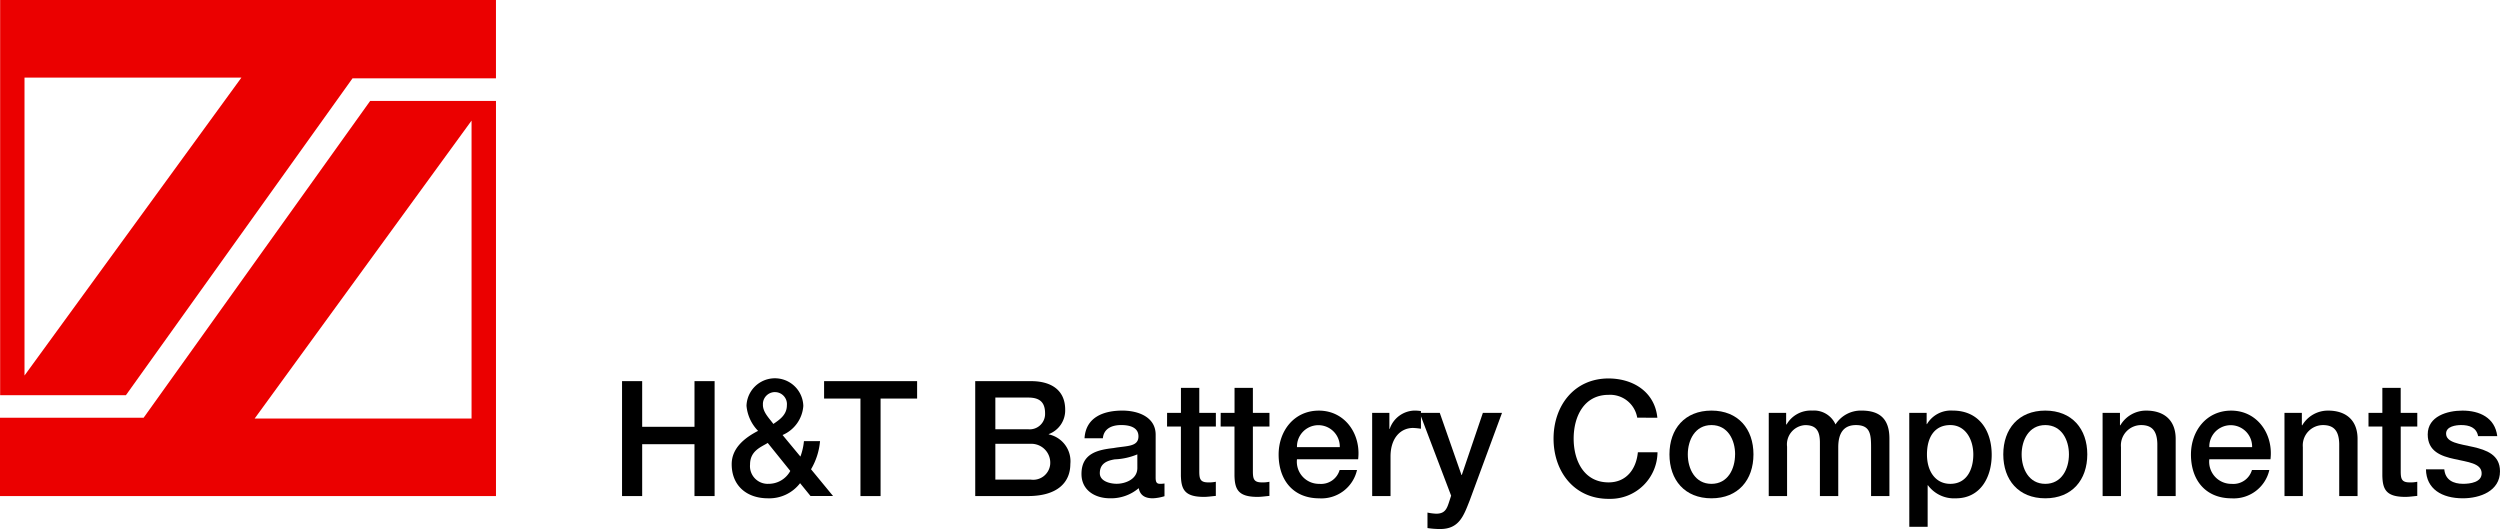
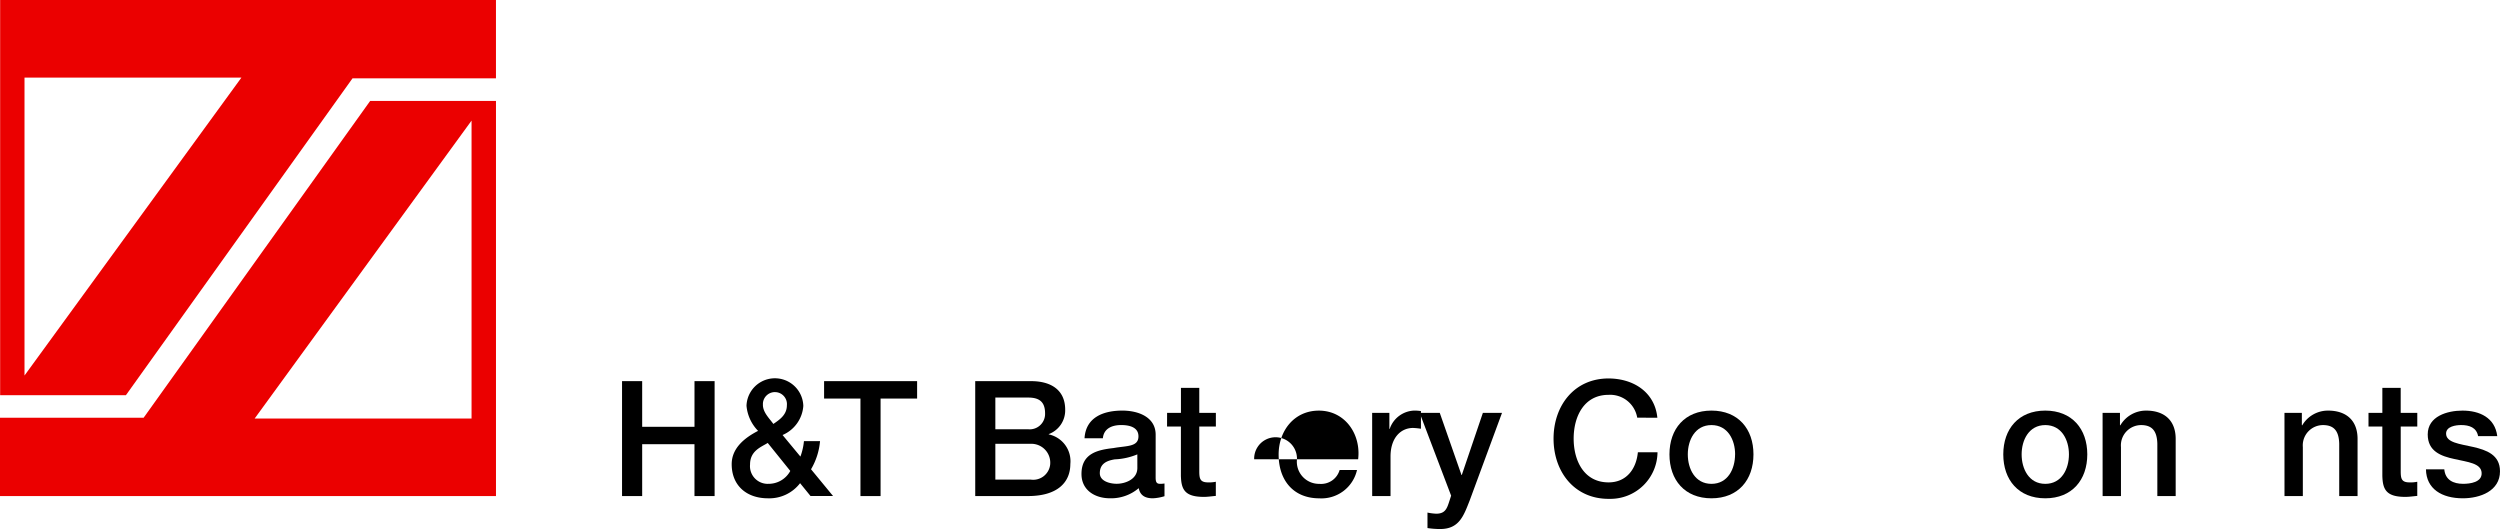
<svg xmlns="http://www.w3.org/2000/svg" id="Group_3792" data-name="Group 3792" width="283.602" height="60.013" viewBox="0 0 283.602 60.013">
  <defs>
    <clipPath id="clip-path">
      <rect id="Rectangle_7527" data-name="Rectangle 7527" width="283.602" height="60.013" fill="none" />
    </clipPath>
  </defs>
  <path id="Path_22737" data-name="Path 22737" d="M84.416,51.724H86.7v5.183h5.935V51.724h2.282V64.759H92.633V58.881H86.7v5.878H84.416Z" transform="translate(-13.851 -8.487)" />
  <g id="Group_3744" data-name="Group 3744" transform="translate(0 0)">
    <g id="Group_3743" data-name="Group 3743" clip-path="url(#clip-path)">
      <path id="Path_22738" data-name="Path 22738" d="M107.055,63.236a4.4,4.4,0,0,1-3.65,1.716c-2.392,0-4.109-1.421-4.109-3.871,0-1.844,1.5-3.009,2.994-3.779a4.644,4.644,0,0,1-1.314-2.848,3.224,3.224,0,0,1,6.445.018,3.886,3.886,0,0,1-2.355,3.3l2.026,2.446a6.916,6.916,0,0,0,.4-1.755h1.826a7.577,7.577,0,0,1-1.022,3.195l2.5,3.036h-2.556Zm-3.67-4.564c-.767.474-2.006.894-2.006,2.446a2.006,2.006,0,0,0,1.81,2.185,2.087,2.087,0,0,0,.289.006,2.791,2.791,0,0,0,2.465-1.461Zm-.548-4.328c0,.858.711,1.516,1.186,2.173.785-.529,1.534-1.077,1.534-2.118a1.364,1.364,0,0,0-2.716-.26,1.3,1.3,0,0,0,0,.206Z" transform="translate(-16.292 -8.424)" />
      <path id="Path_22739" data-name="Path 22739" d="M111.835,51.724h10.552V53.7h-4.145V64.762H115.96V53.7h-4.125Z" transform="translate(-18.349 -8.487)" />
      <path id="Path_22740" data-name="Path 22740" d="M132.344,51.724h6.335c2.336,0,3.87,1.058,3.87,3.231a2.866,2.866,0,0,1-1.862,2.775v.036a3.108,3.108,0,0,1,2.447,3.36c0,2.045-1.421,3.633-4.8,3.633h-5.989Zm2.283,5.459h3.724a1.746,1.746,0,0,0,1.91-1.564,1.827,1.827,0,0,0,.007-.244c0-1.315-.675-1.789-1.917-1.789h-3.724Zm0,5.714h4.035a1.939,1.939,0,0,0,2.179-1.665,2.143,2.143,0,0,0-2.179-2.4h-4.035Z" transform="translate(-21.714 -8.487)" />
      <path id="Path_22741" data-name="Path 22741" d="M155.177,63.314c0,.512.109.712.492.712a2.831,2.831,0,0,0,.512-.037v1.443a5.214,5.214,0,0,1-1.315.237c-.84,0-1.443-.292-1.607-1.15a4.839,4.839,0,0,1-3.264,1.149c-1.7,0-3.231-.913-3.231-2.759,0-2.355,1.88-2.738,3.633-2.939,1.5-.274,2.83-.11,2.83-1.332,0-1.077-1.113-1.278-1.954-1.278-1.17,0-1.99.475-2.082,1.5H147.11c.145-2.424,2.209-3.14,4.29-3.14,1.844,0,3.779.752,3.779,2.738ZM153.1,60.686a7.411,7.411,0,0,1-2.556.565c-.894.146-1.7.475-1.7,1.571,0,.93,1.186,1.2,1.917,1.2.913,0,2.341-.475,2.341-1.789Z" transform="translate(-24.08 -9.142)" />
      <path id="Path_22742" data-name="Path 22742" d="M158.383,55.47h1.571V52.64h2.081v2.83h1.881v1.551h-1.881v5.039c0,.858.073,1.3,1,1.3a3.582,3.582,0,0,0,.876-.073v1.607c-.456.037-.894.11-1.351.11-2.173,0-2.575-.836-2.611-2.41V57.022h-1.571Z" transform="translate(-25.987 -8.637)" />
-       <path id="Path_22743" data-name="Path 22743" d="M165.656,55.47h1.571V52.64h2.081v2.83h1.881v1.551h-1.881v5.039c0,.858.074,1.3,1,1.3a3.581,3.581,0,0,0,.876-.073v1.607c-.456.037-.894.11-1.352.11-2.173,0-2.574-.836-2.611-2.41V57.022h-1.571Z" transform="translate(-27.18 -8.637)" />
-       <path id="Path_22744" data-name="Path 22744" d="M175.6,61.239a2.51,2.51,0,0,0,2.538,2.793,2.188,2.188,0,0,0,2.3-1.571h1.972a4.133,4.133,0,0,1-4.272,3.213c-2.958,0-4.619-2.063-4.619-4.966,0-2.683,1.755-4.984,4.564-4.984,2.976,0,4.8,2.683,4.455,5.517Zm4.857-1.37a2.429,2.429,0,0,0-4.857-.128q0,.064,0,.128Z" transform="translate(-28.47 -9.143)" />
+       <path id="Path_22744" data-name="Path 22744" d="M175.6,61.239a2.51,2.51,0,0,0,2.538,2.793,2.188,2.188,0,0,0,2.3-1.571h1.972a4.133,4.133,0,0,1-4.272,3.213c-2.958,0-4.619-2.063-4.619-4.966,0-2.683,1.755-4.984,4.564-4.984,2.976,0,4.8,2.683,4.455,5.517Za2.429,2.429,0,0,0-4.857-.128q0,.064,0,.128Z" transform="translate(-28.47 -9.143)" />
      <path id="Path_22745" data-name="Path 22745" d="M186.211,55.976h1.954V57.8h.037a3.047,3.047,0,0,1,2.759-2.081,4.84,4.84,0,0,1,.785.055v2.006a7.453,7.453,0,0,0-.894-.091c-1.421,0-2.556,1.15-2.556,3.231v4.5h-2.081Z" transform="translate(-30.553 -9.142)" />
      <path id="Path_22746" data-name="Path 22746" d="M192.655,56.027h2.282l2.464,7.047h.037l2.392-7.047H202l-3.67,9.948c-.675,1.7-1.17,3.231-3.344,3.231a9.355,9.355,0,0,1-1.442-.11V67.34a6.117,6.117,0,0,0,.986.128c.967,0,1.2-.511,1.46-1.315l.237-.73Z" transform="translate(-31.61 -9.193)" />
      <path id="Path_22747" data-name="Path 22747" d="M220.32,55.808a3.116,3.116,0,0,0-3.249-2.591c-2.794,0-3.962,2.465-3.962,4.966s1.17,4.965,3.962,4.965c2.026,0,3.14-1.516,3.322-3.413h2.228a5.342,5.342,0,0,1-5.4,5.281l-.149,0c-3.908,0-6.244-3.1-6.244-6.829s2.336-6.829,6.244-6.829c2.939.018,5.258,1.643,5.531,4.455Z" transform="translate(-34.592 -8.426)" />
      <path id="Path_22748" data-name="Path 22748" d="M226.556,60.686c0-2.885,1.735-4.966,4.765-4.966s4.765,2.081,4.765,4.966c0,2.9-1.735,4.984-4.765,4.984s-4.765-2.081-4.765-4.984m7.449,0c0-1.626-.822-3.323-2.684-3.323s-2.683,1.7-2.683,3.323c0,1.643.821,3.344,2.683,3.344S234,62.33,234,60.686" transform="translate(-37.172 -9.142)" />
-       <path id="Path_22749" data-name="Path 22749" d="M240.033,55.974h1.972v1.315h.054a3.157,3.157,0,0,1,2.9-1.571,2.675,2.675,0,0,1,2.647,1.571,3.406,3.406,0,0,1,2.957-1.571c1.99,0,3.158.876,3.158,3.177v6.52h-2.081V59.9c0-1.5-.091-2.538-1.717-2.538-1.406,0-2.006.93-2.006,2.519v5.536h-2.081v-6.06c0-1.3-.4-1.99-1.662-1.99a2.186,2.186,0,0,0-2.063,2.446v5.6h-2.081Z" transform="translate(-39.384 -9.141)" />
-       <path id="Path_22750" data-name="Path 22750" d="M259.1,55.974h1.972v1.278h.036a3.156,3.156,0,0,1,2.926-1.534c2.975,0,4.418,2.264,4.418,5.021,0,2.538-1.277,4.932-4.071,4.932a3.672,3.672,0,0,1-3.158-1.479h-.037V68.9h-2.081Zm4.655,1.388c-1.755,0-2.647,1.333-2.647,3.344,0,1.9.968,3.323,2.647,3.323,1.9,0,2.611-1.68,2.611-3.323C266.368,58.986,265.474,57.362,263.757,57.362Z" transform="translate(-42.512 -9.141)" />
      <path id="Path_22751" data-name="Path 22751" d="M271.859,60.686c0-2.885,1.734-4.966,4.765-4.966s4.765,2.081,4.765,4.966c0,2.9-1.735,4.984-4.765,4.984s-4.765-2.081-4.765-4.984m7.449,0c0-1.626-.822-3.323-2.683-3.323s-2.684,1.7-2.684,3.323c0,1.643.822,3.344,2.684,3.344s2.683-1.7,2.683-3.344" transform="translate(-44.605 -9.142)" />
      <path id="Path_22752" data-name="Path 22752" d="M285.336,55.976h1.972v1.388l.037.036a3.379,3.379,0,0,1,2.939-1.679c2.045,0,3.344,1.1,3.344,3.213v6.484h-2.081V59.482c-.037-1.48-.62-2.118-1.844-2.118a2.3,2.3,0,0,0-2.29,2.311c0,.058,0,.115.008.171v5.571h-2.081Z" transform="translate(-46.817 -9.142)" />
-       <path id="Path_22753" data-name="Path 22753" d="M299.409,61.239a2.51,2.51,0,0,0,2.538,2.793,2.188,2.188,0,0,0,2.3-1.571h1.972a4.134,4.134,0,0,1-4.272,3.213c-2.957,0-4.619-2.063-4.619-4.966,0-2.683,1.755-4.984,4.565-4.984,2.975,0,4.8,2.683,4.455,5.517Zm4.857-1.37a2.429,2.429,0,1,0-4.857-.125q0,.063,0,.125Z" transform="translate(-48.784 -9.143)" />
      <path id="Path_22754" data-name="Path 22754" d="M310.019,55.976h1.972v1.388l.037.036a3.379,3.379,0,0,1,2.939-1.679c2.045,0,3.344,1.1,3.344,3.213v6.484H316.23V59.482c-.037-1.48-.621-2.118-1.845-2.118a2.3,2.3,0,0,0-2.29,2.311c0,.058,0,.115.008.171v5.571h-2.081Z" transform="translate(-50.867 -9.142)" />
      <path id="Path_22755" data-name="Path 22755" d="M321.422,55.47h1.571V52.64h2.081v2.83h1.882v1.551h-1.879v5.039c0,.858.074,1.3,1,1.3a3.592,3.592,0,0,0,.877-.073v1.607c-.456.037-.895.11-1.351.11-2.173,0-2.575-.836-2.611-2.41V57.022h-1.571Z" transform="translate(-52.737 -8.637)" />
      <path id="Path_22756" data-name="Path 22756" d="M331.3,62.384c.109,1.205,1.022,1.643,2.136,1.643.785,0,2.154-.167,2.1-1.241-.055-1.1-1.571-1.224-3.085-1.571-1.534-.329-3.031-.876-3.031-2.794,0-2.063,2.228-2.7,3.945-2.7,1.935,0,3.687.8,3.944,2.9h-2.173c-.182-.985-1-1.26-1.917-1.26-.6,0-1.716.145-1.716.967,0,1.022,1.534,1.17,3.066,1.516,1.516.347,3.049.894,3.049,2.759,0,2.245-2.264,3.067-4.218,3.067-2.373,0-4.145-1.058-4.18-3.286Z" transform="translate(-54.017 -9.142)" />
      <path id="Path_22757" data-name="Path 22757" d="M53.493,13.682v33.8H28.885Zm-11.5-2.234-25.7,35.94H0v8.883H56.264V11.449ZM2.78,8.8H27.389L2.78,42.6ZM.016,0V44.831H14.284L39.99,8.886H56.262V0Z" transform="translate(0 0)" fill="#eb0000" />
    </g>
  </g>
</svg>